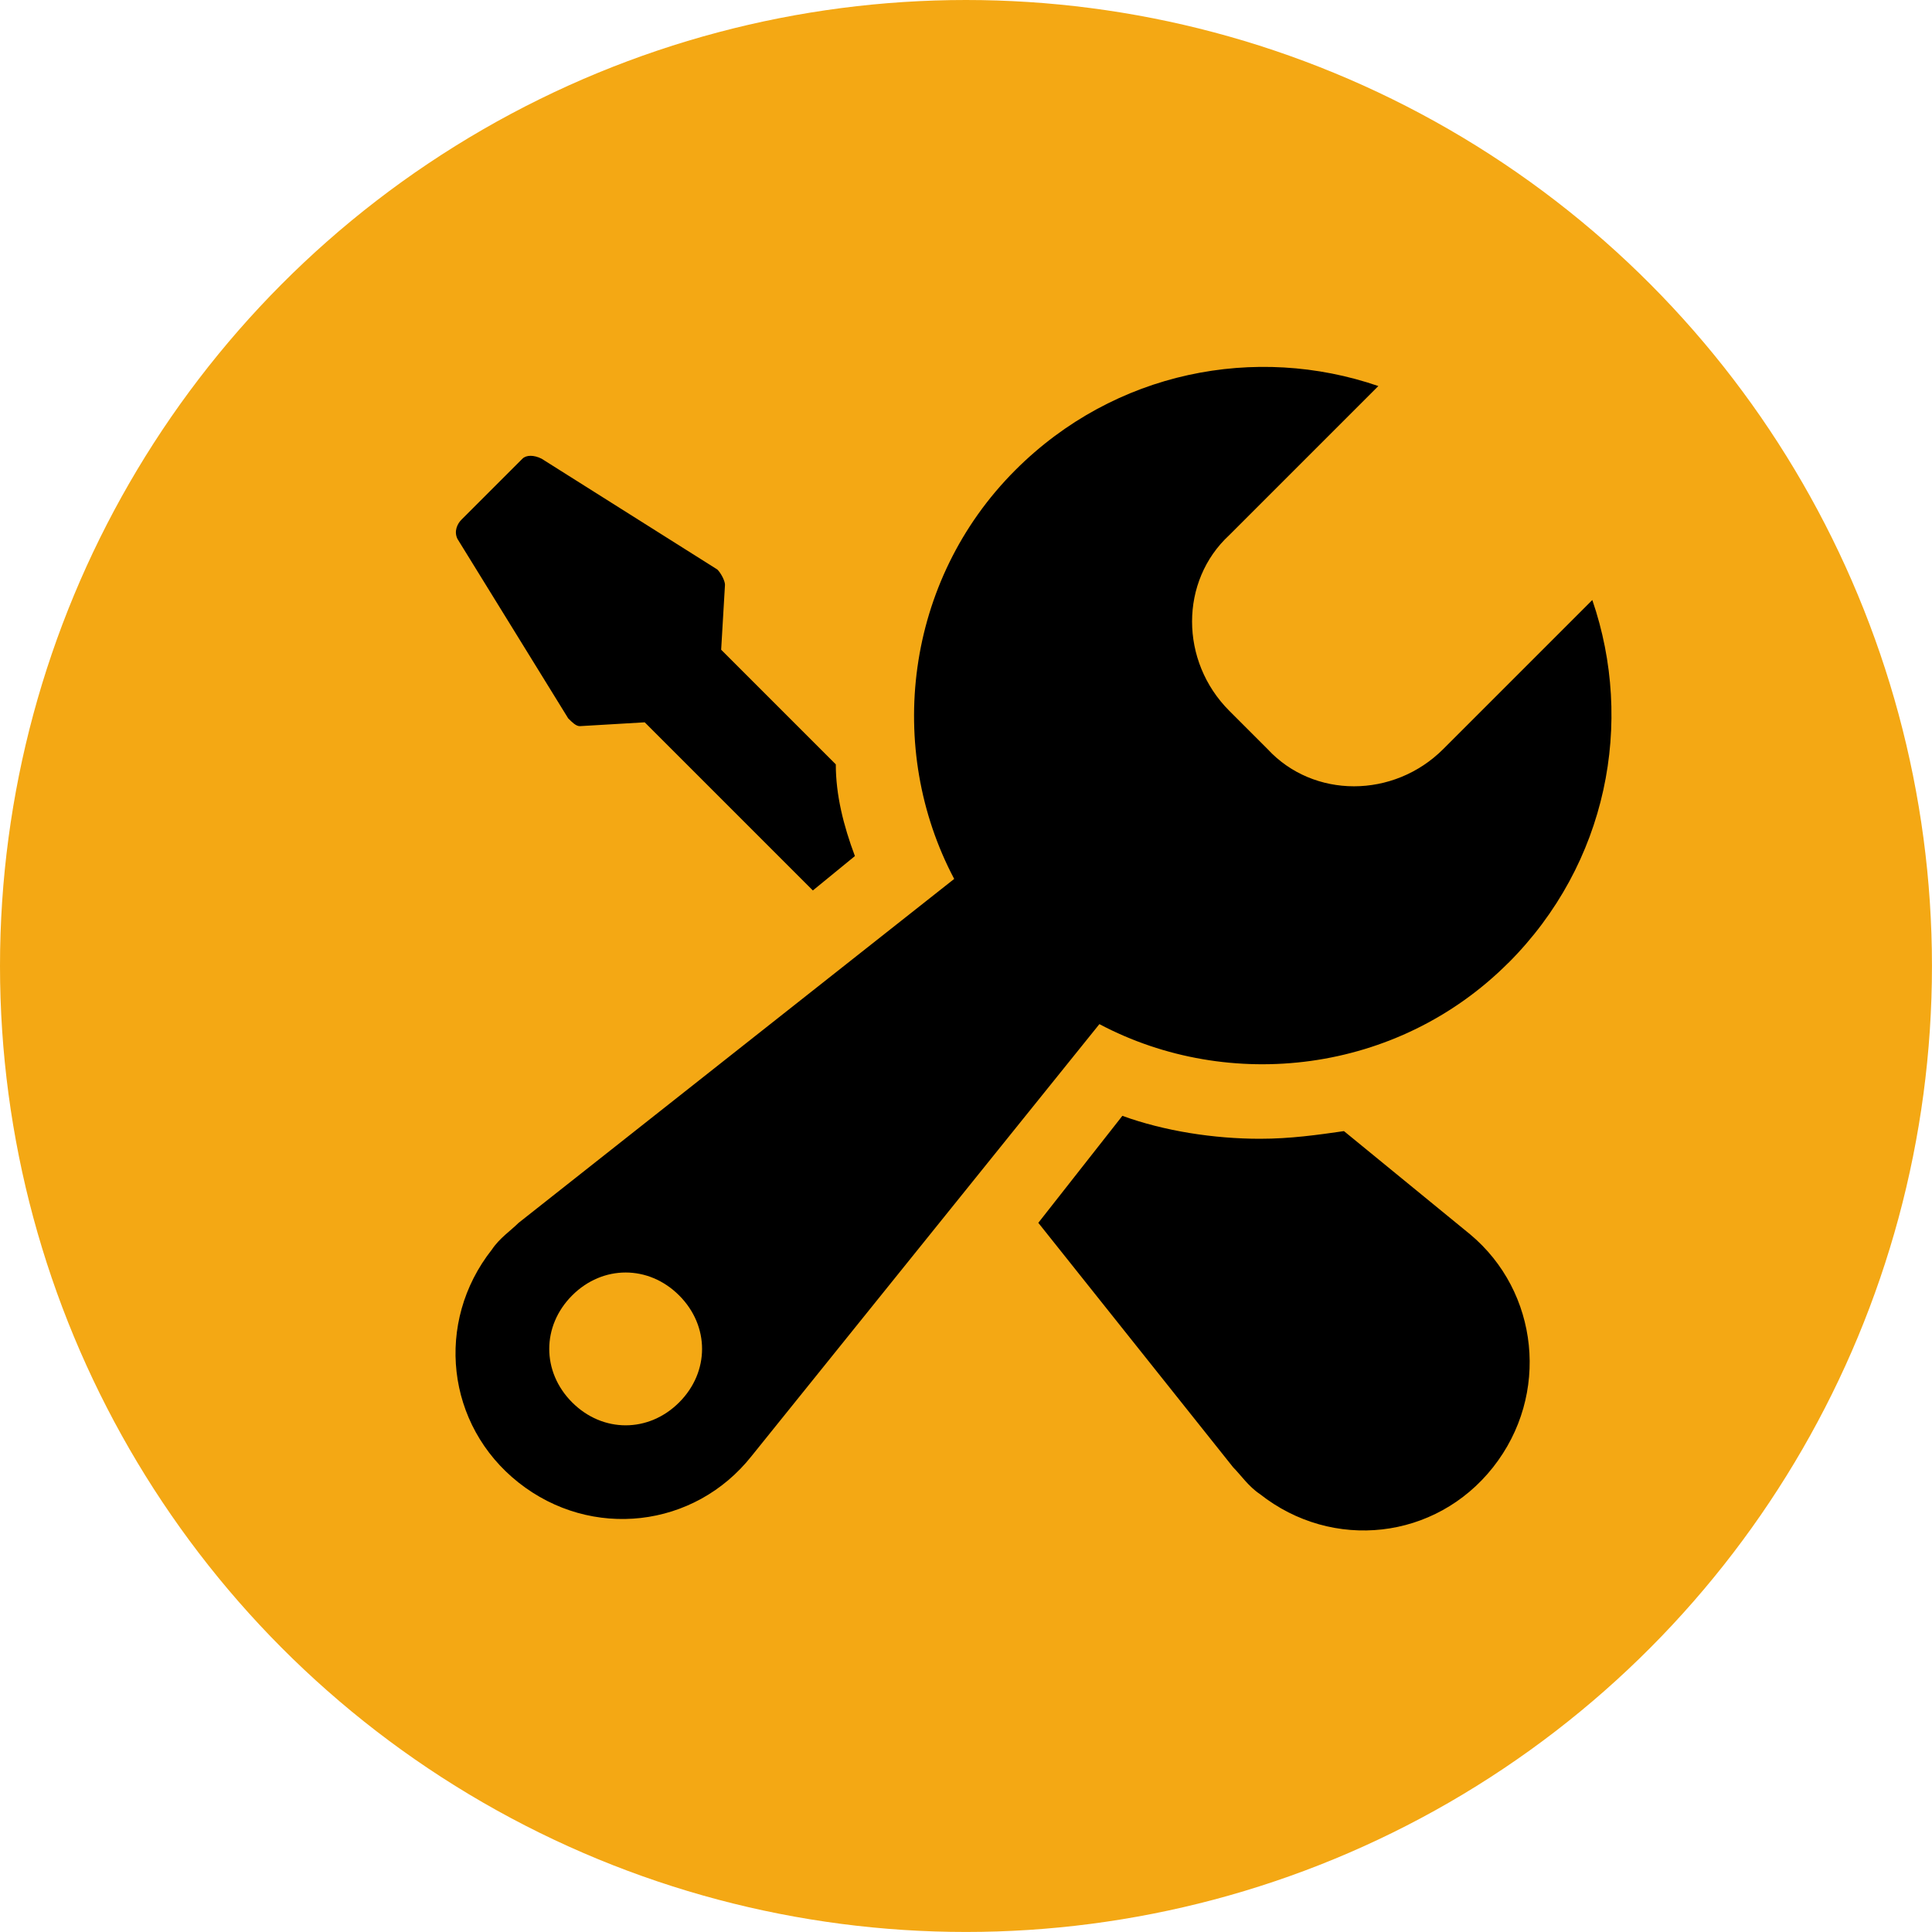
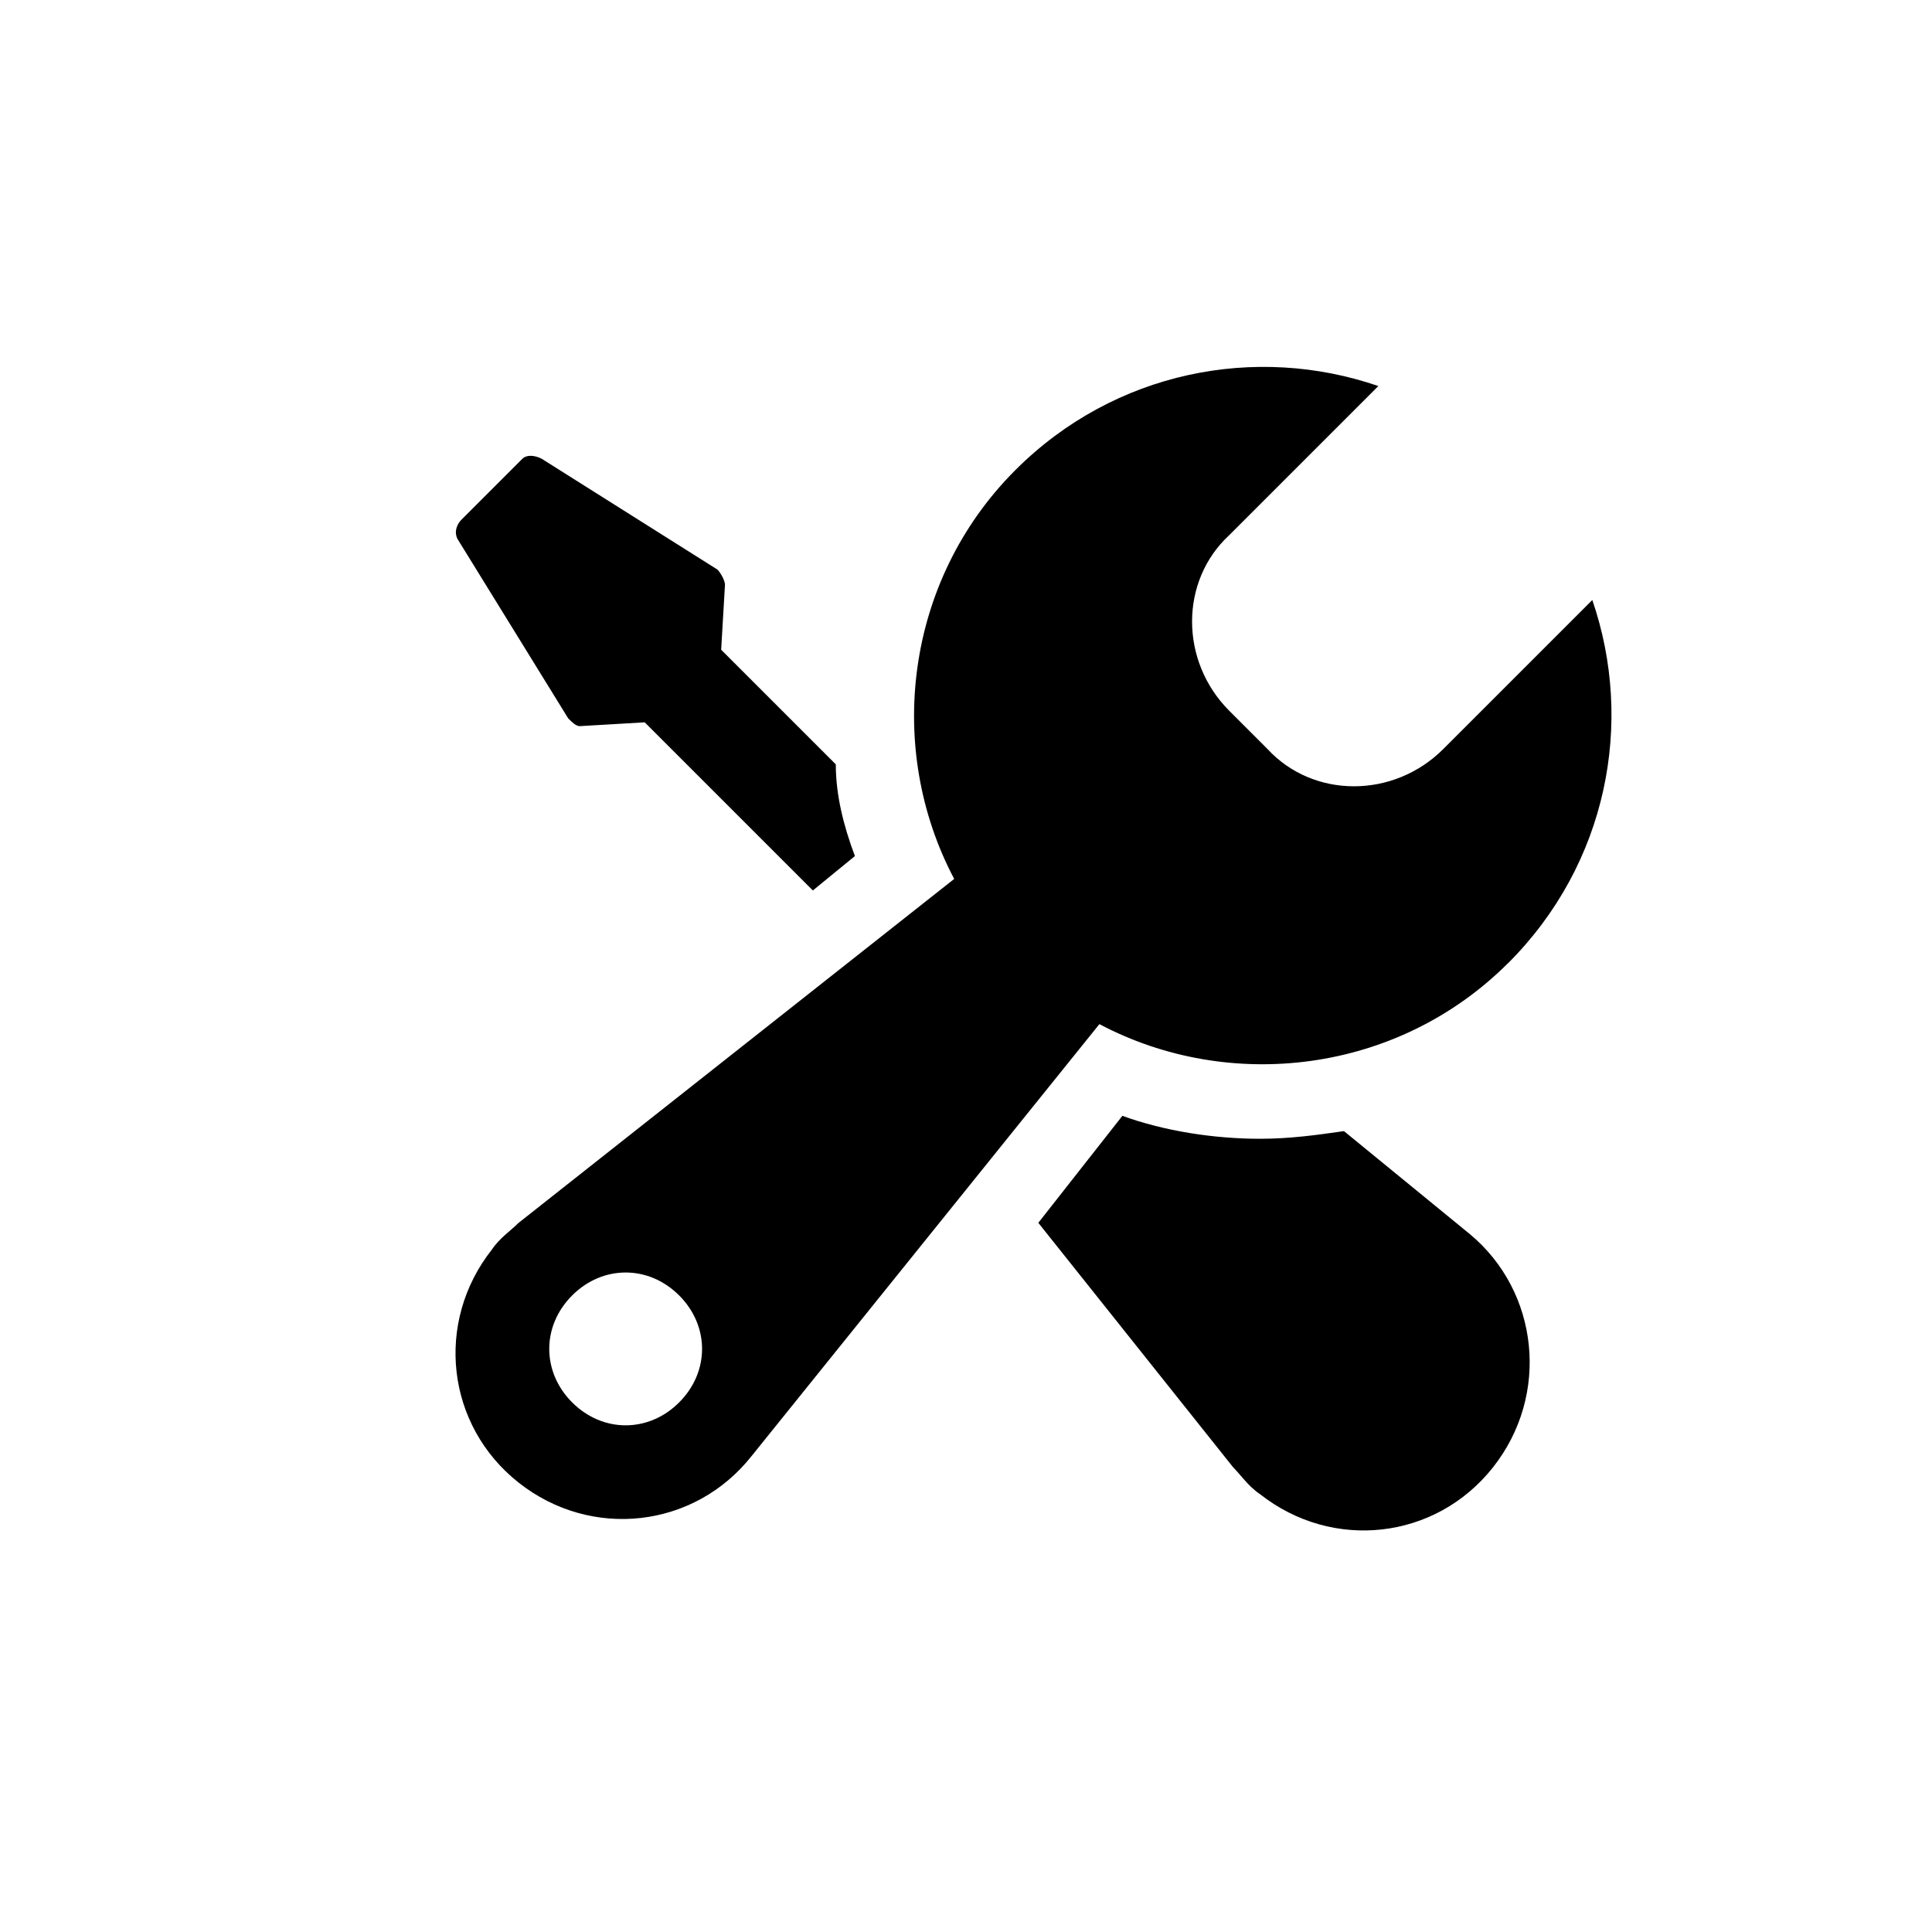
<svg xmlns="http://www.w3.org/2000/svg" id="Layer_2" viewBox="0 0 514.67 514.67">
  <defs>
    <style> .cls-1 { fill: #f4a814; } </style>
  </defs>
  <g id="Layer_1-2" data-name="Layer_1">
-     <circle class="cls-1" cx="257.33" cy="257.33" r="257.33" />
    <path d="M151.4,191.4c1.02,1.02,2.04,2.04,3.05,2.04h0l17.3-1.02,44.79,44.79,11.2-9.16c-3.05-8.14-5.09-16.29-5.09-24.43l-30.54-30.54,1.02-17.3c0-1.02-1.02-3.05-2.04-4.07l-46.82-29.52c-2.04-1.02-4.07-1.02-5.09,0l-16.29,16.29c-1.02,1.02-2.04,3.05-1.02,5.09l29.52,47.84ZM391.61,328.8l-33.59-27.48c-7.12,1.02-14.25,2.04-22.39,2.04-12.21,0-25.45-2.04-36.64-6.11l-22.39,28.5,51.91,65.14c2.04,2.04,4.07,5.09,7.12,7.12,19.34,15.27,46.82,12.21,62.09-7.12s12.21-46.82-6.11-62.09ZM401.79,256.54c26.46-26.46,33.59-64.12,22.39-96.7l-39.7,39.7c-13.23,13.23-34.61,13.23-46.82,0l-10.18-10.18c-13.23-13.23-13.23-34.61,0-46.82l39.7-39.7c-32.57-11.2-70.23-4.07-96.7,22.39-29.52,29.52-34.61,74.3-16.29,108.91l-116.03,91.61c-2.04,2.04-5.09,4.07-7.12,7.12-15.27,19.34-12.21,46.82,7.12,62.09s46.82,12.21,62.09-7.12l92.62-115.02c34.61,18.32,79.39,13.23,108.91-16.29ZM180.92,373.59c-8.14,8.14-20.36,8.14-28.5,0-8.14-8.14-8.14-20.36,0-28.5,8.14-8.14,20.36-8.14,28.5,0,8.14,8.14,8.14,20.36,0,28.5Z" />
  </g>
</svg>